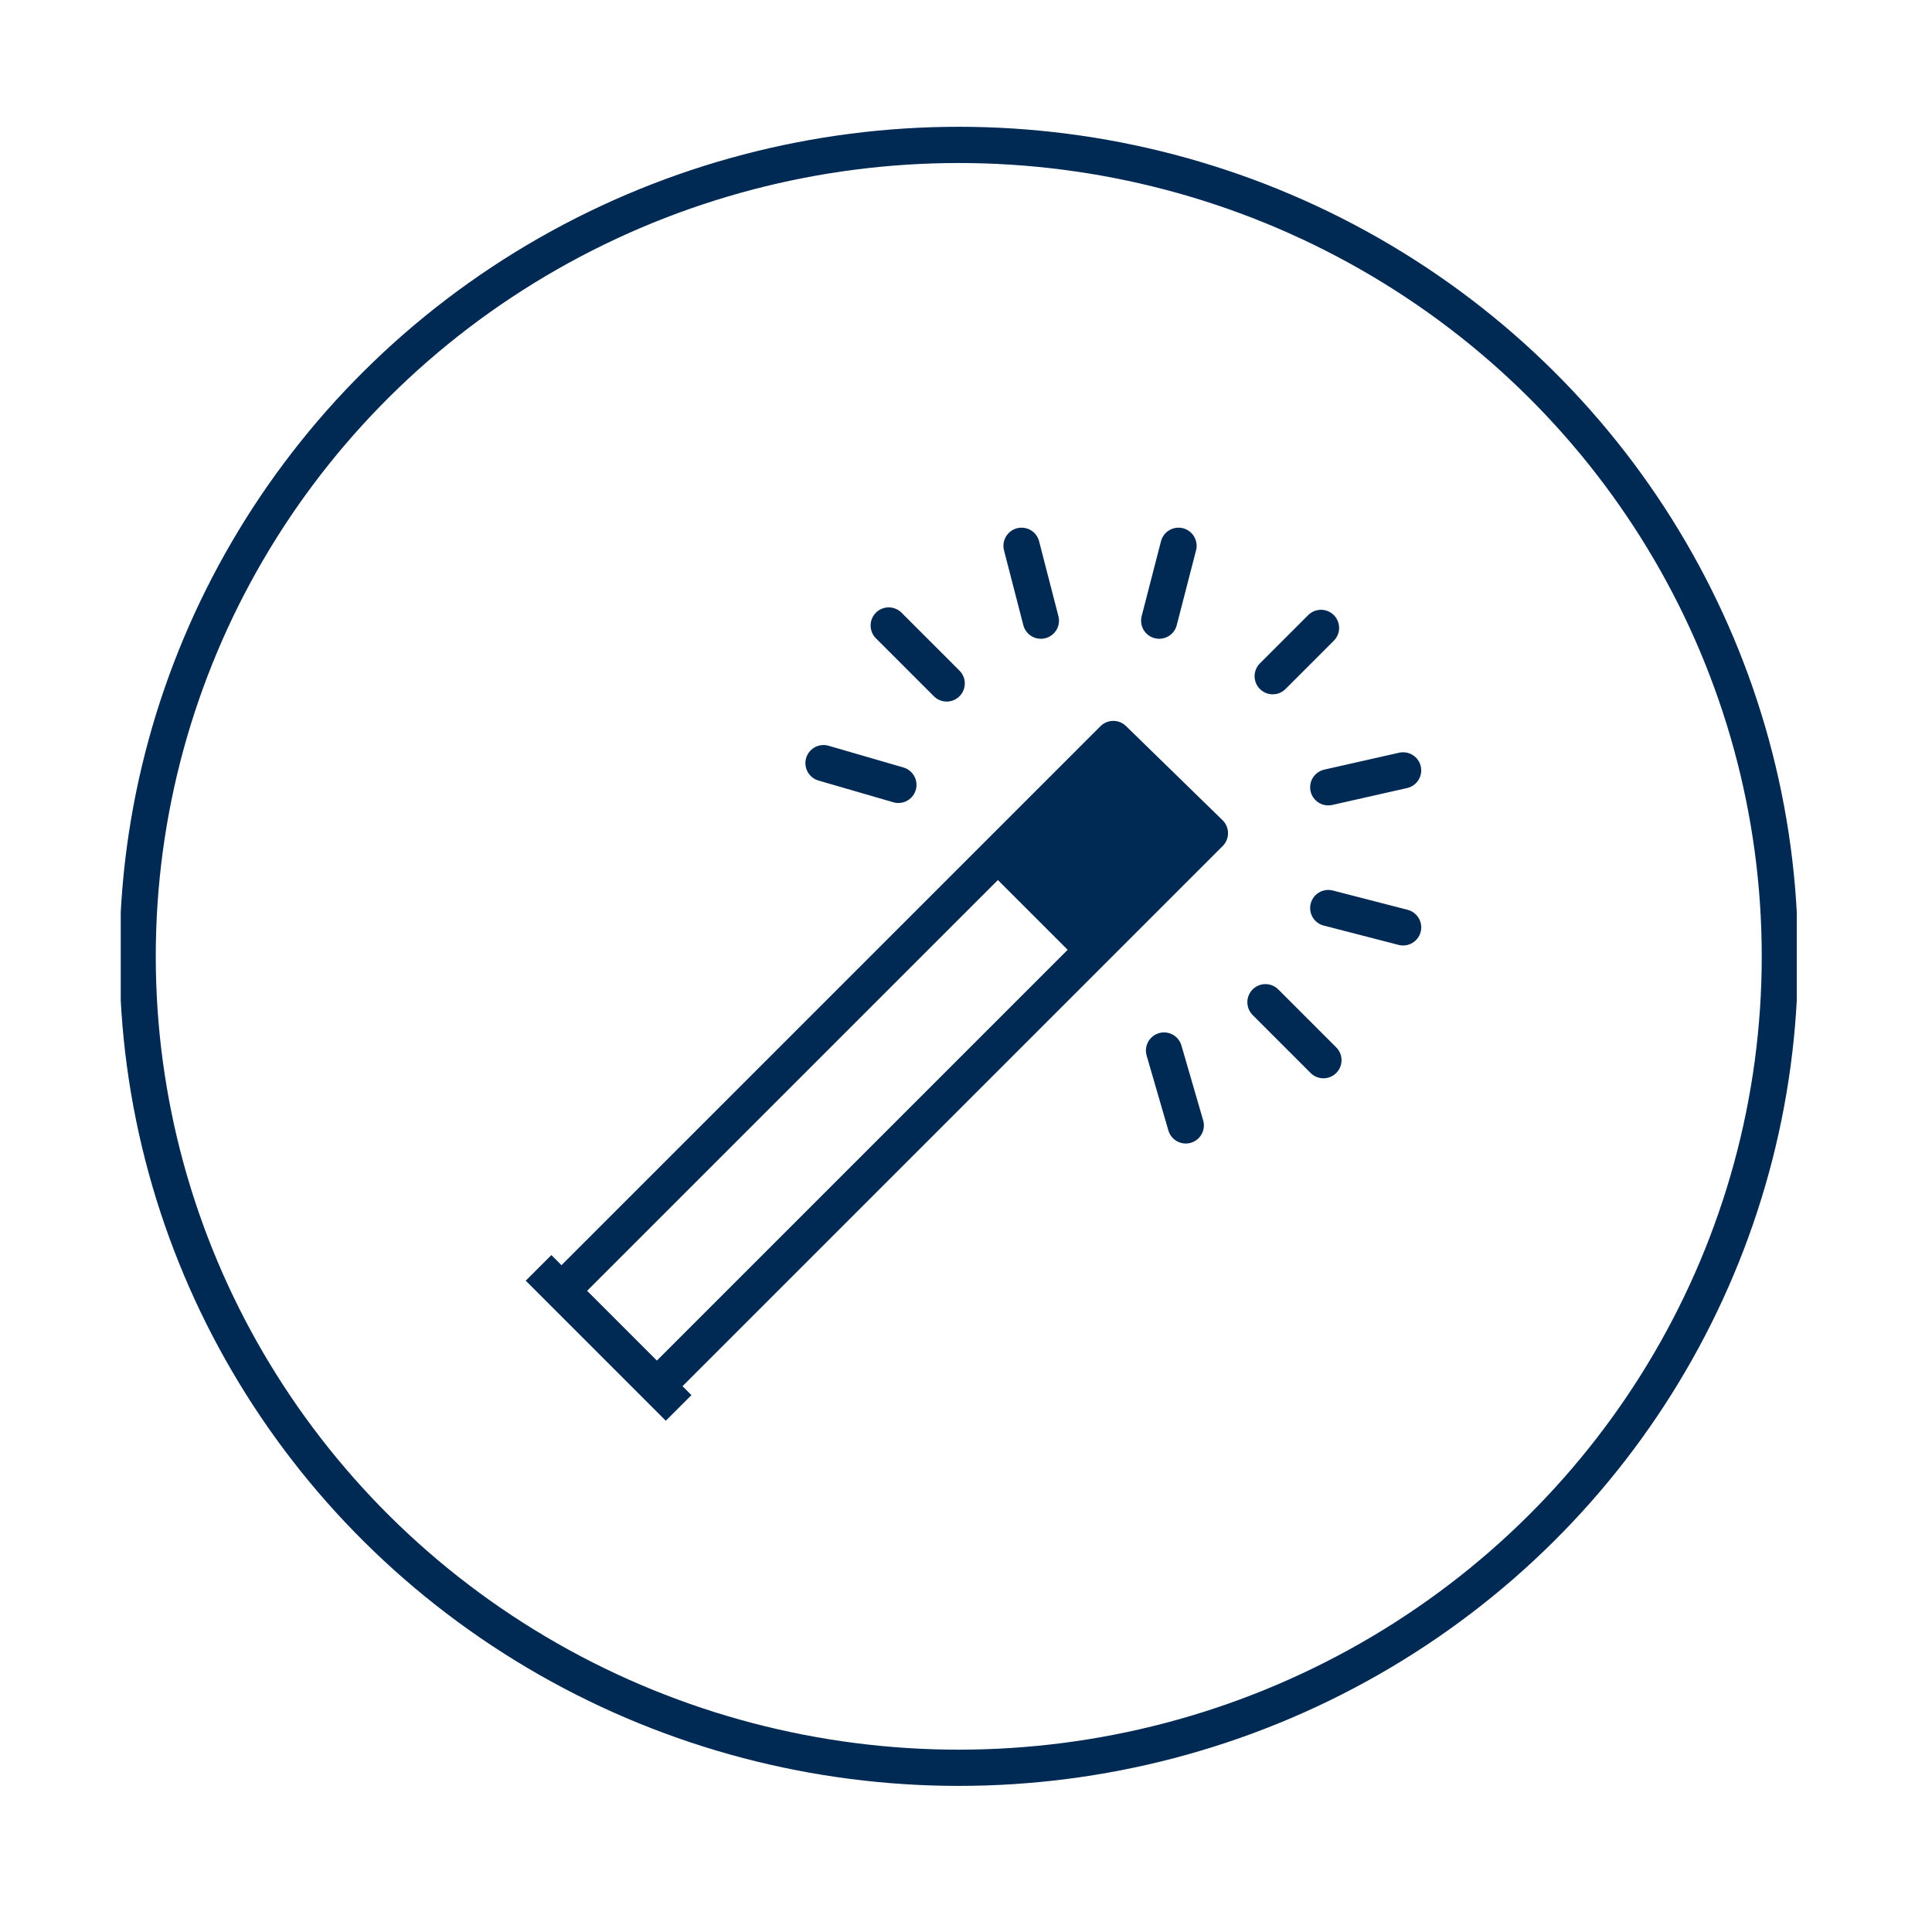
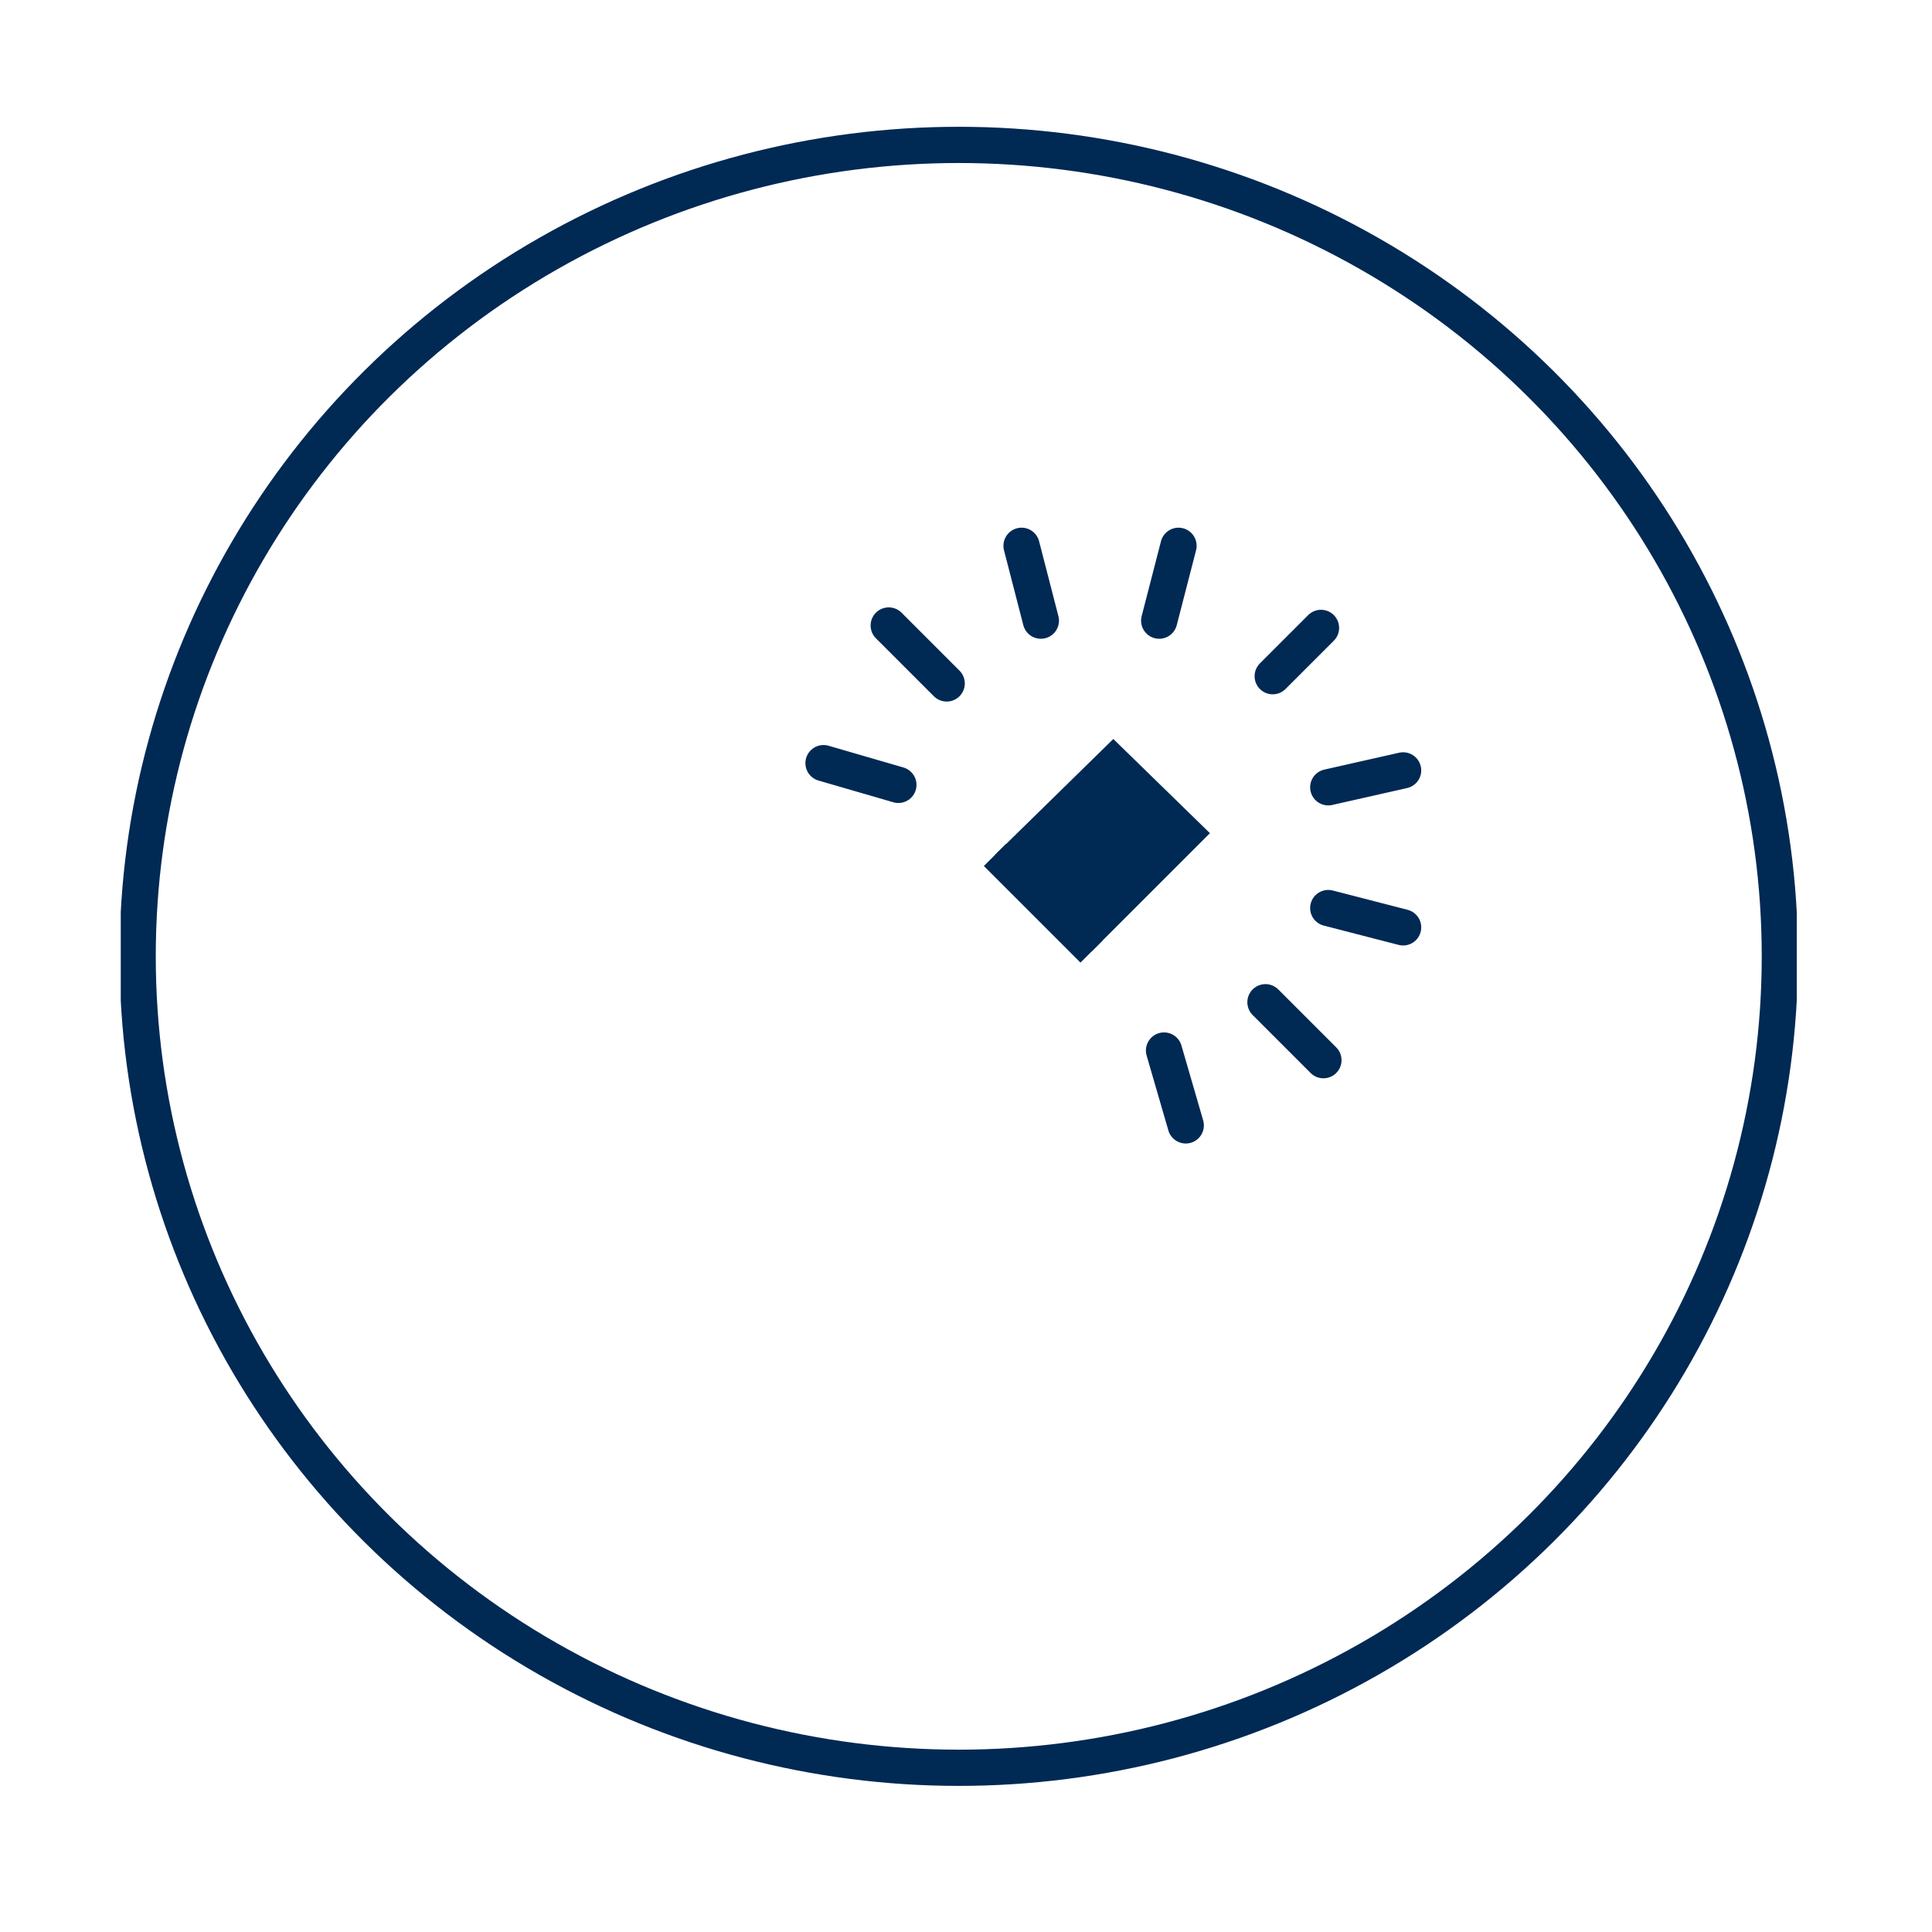
<svg xmlns="http://www.w3.org/2000/svg" xmlns:xlink="http://www.w3.org/1999/xlink" version="1.1" id="Ebene_1" x="0px" y="0px" viewBox="0 0 80 80" enable-background="new 0 0 80 80" xml:space="preserve">
-   <polyline fill="none" stroke="#002954" stroke-width="1.5" stroke-linejoin="round" stroke-miterlimit="10" points="23.5,53.2   46.1,30.6 50.1,34.5 27.4,57.2 " />
  <line fill="none" stroke="#002954" stroke-width="1.3" stroke-linejoin="round" stroke-miterlimit="10" x1="41.2" y1="35.4" x2="45.2" y2="39.4" />
-   <line fill="none" stroke="#002954" stroke-width="1.5" stroke-linejoin="round" stroke-miterlimit="10" x1="22.3" y1="52.5" x2="28.1" y2="58.3" />
  <path fill="none" stroke="#002954" stroke-width="1.5" stroke-linecap="round" stroke-linejoin="round" stroke-miterlimit="10" d="  M49.1,46.6l-0.9-3.1 M54.8,43.9l-2.4-2.4 M58.1,38.4L55,37.6 M58.1,31.9L55,32.6 M34.1,31.6l3.1,0.9 M36.8,25.9l2.4,2.4 M42.3,22.6  l0.8,3.1 M48.8,22.6l-0.8,3.1 M54.7,26L52.7,28" />
  <polyline fill="#002954" points="41.2,35.4 46.1,30.6 50.1,34.5 45.2,39.4 " />
  <g>
    <defs>
      <rect id="SVGID_19_" x="5" y="5.2" width="69.4" height="68.8" />
    </defs>
    <clipPath id="SVGID_1_">
      <use xlink:href="#SVGID_19_" overflow="visible" />
    </clipPath>
    <ellipse clip-path="url(#SVGID_1_)" fill="none" stroke="#002954" stroke-width="1.5" stroke-miterlimit="10" cx="39.7" cy="39.6" rx="34" ry="33.6" />
  </g>
</svg>